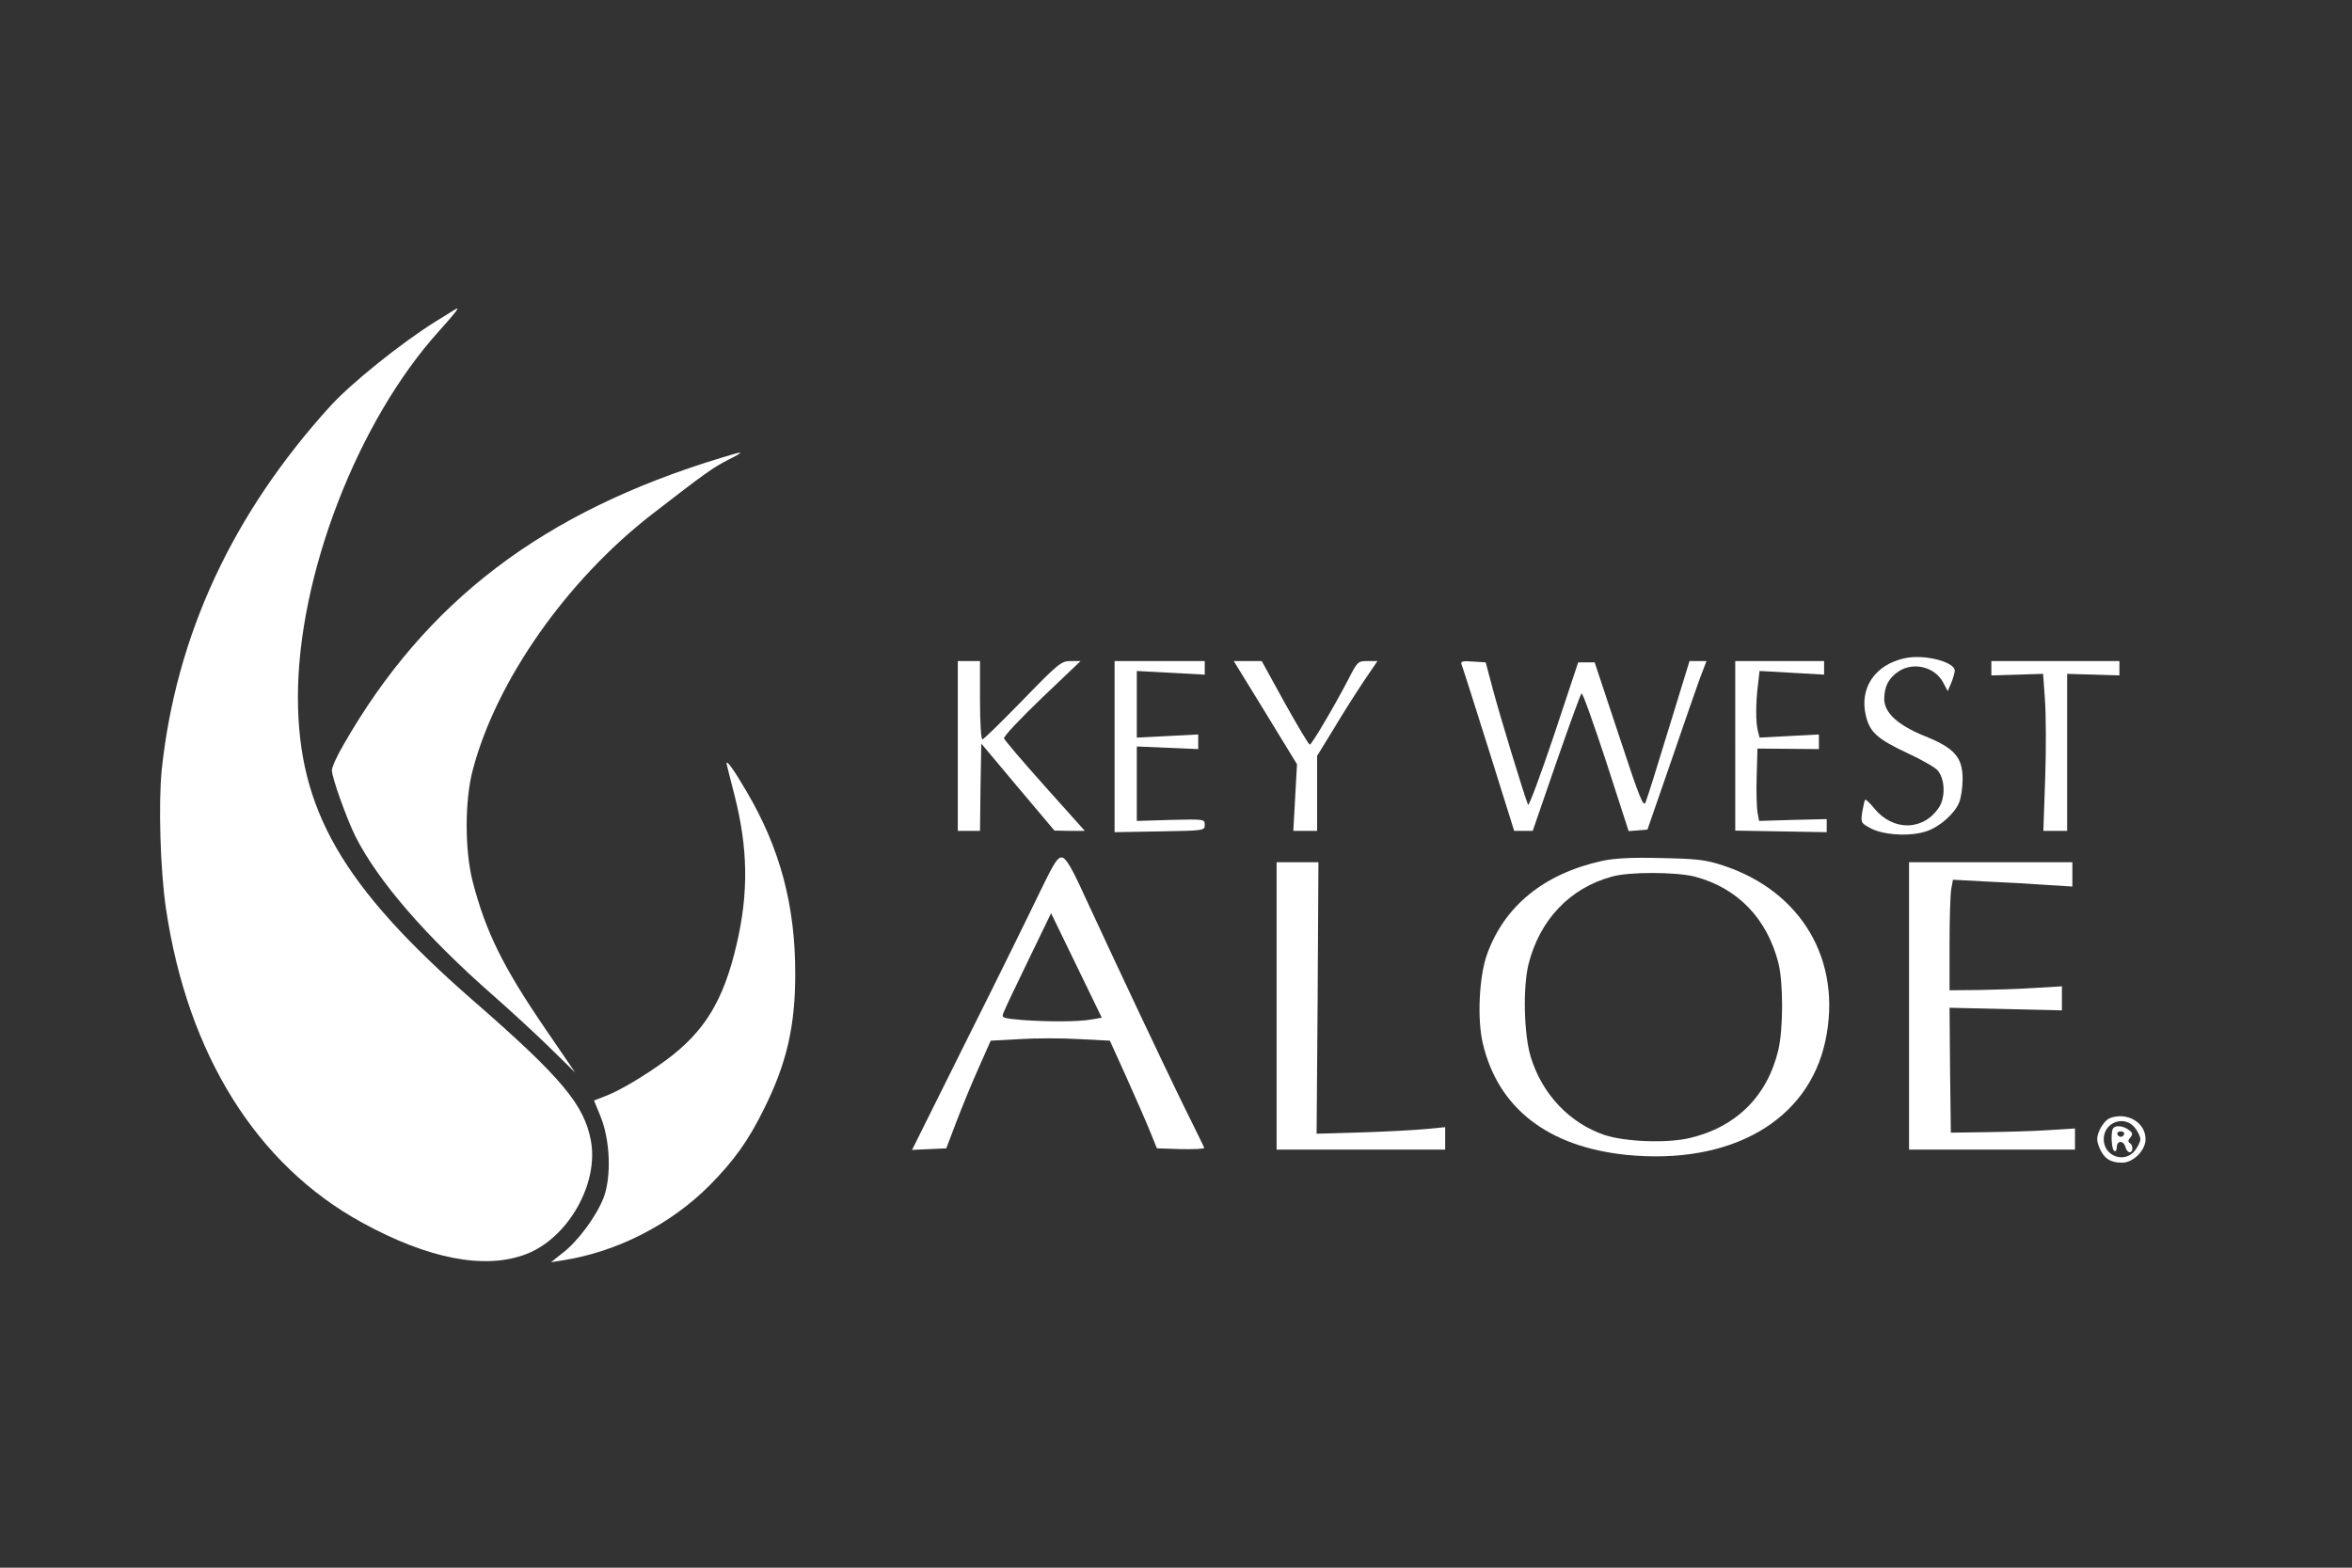
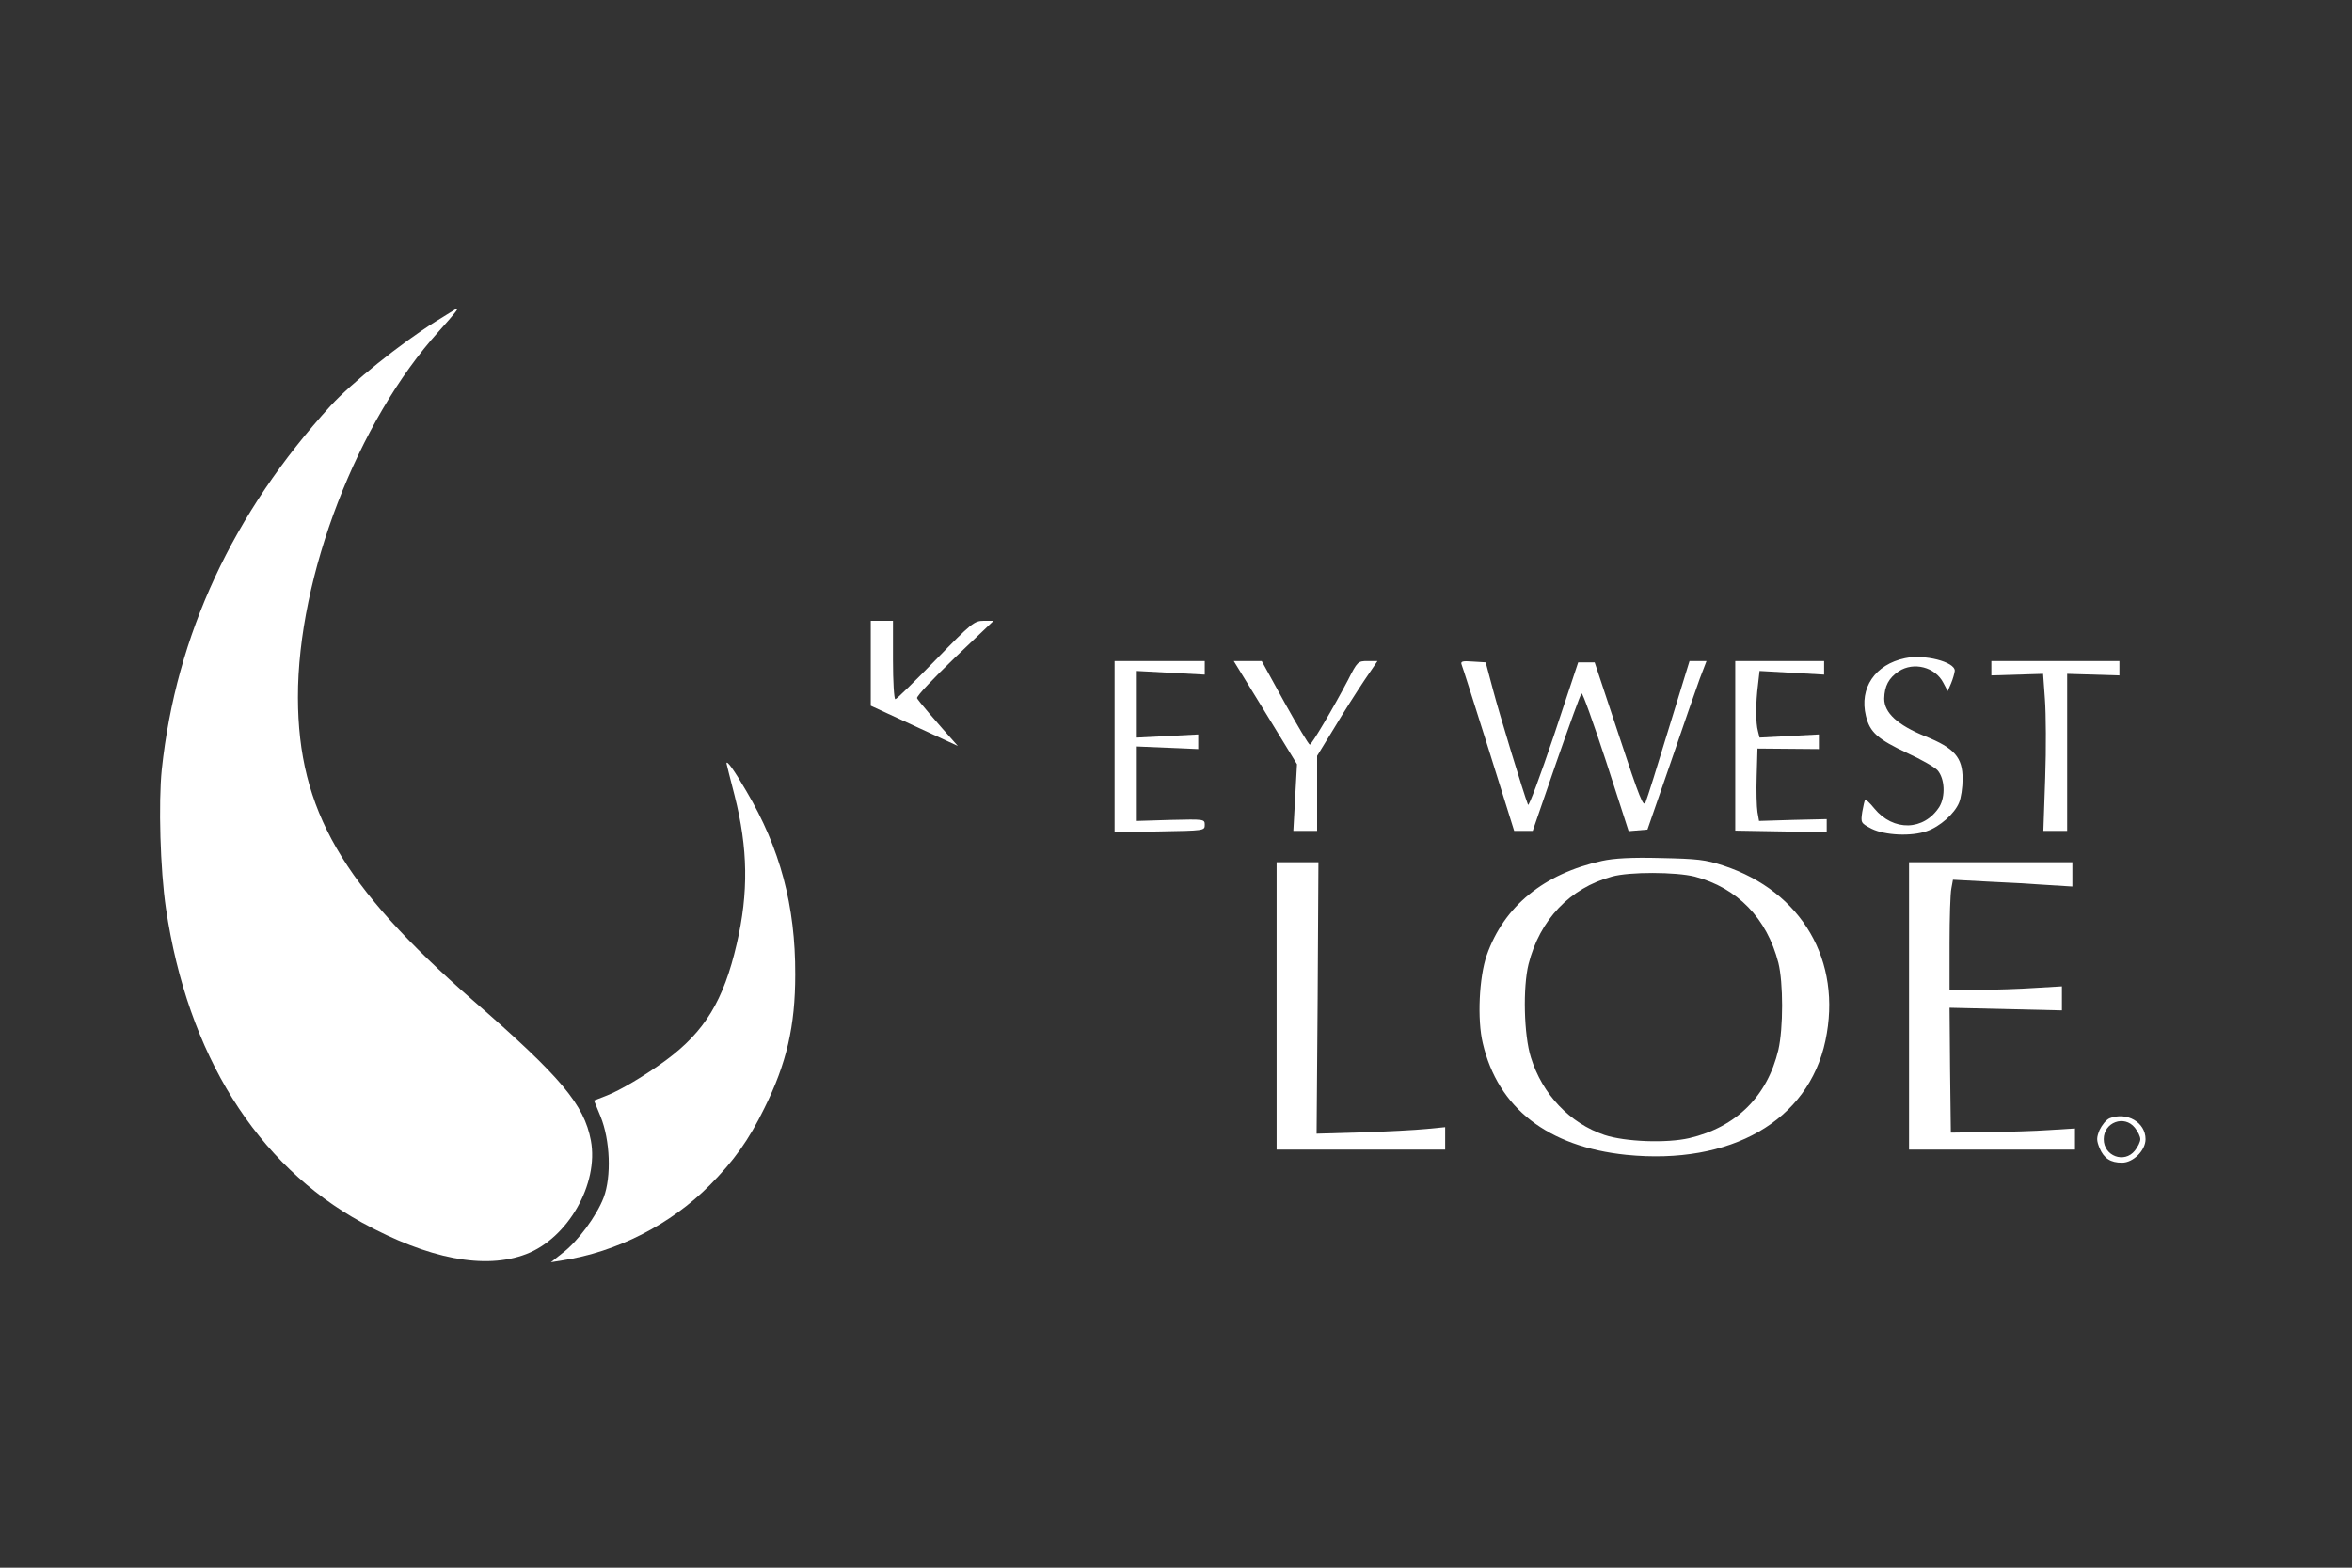
<svg xmlns="http://www.w3.org/2000/svg" version="1.0" width="900pt" height="600pt" viewBox="0 0 900 600" preserveAspectRatio="xMidYMid meet">
  <rect x="0" y="0" width="900" height="600" fill="#333333" stroke="none" />
  <g transform="translate(0,600) scale(0.1,-0.1)" fill="#000000" stroke="none">
    <path d="M1666 4769 c-134 -84 -321 -235 -400 -321 -375 -412 -592 -877 -647 -1393 -13 -128 -6 -383 16 -532 83 -559 347 -981 750 -1202 255 -140 471 -181 628 -121 160 61 279 269 248 435 -26 137 -112 241 -451 536 -500 437 -669 730 -670 1159 -1 465 228 1058 540 1403 61 68 77 89 68 86 -2 0 -38 -23 -82 -50z" style="fill: rgb(255, 255, 255);" />
-     <path d="M2760 4248 c-682 -207 -1132 -549 -1447 -1101 -24 -41 -43 -83 -43 -95 0 -28 56 -184 90 -253 87 -172 270 -383 525 -607 66 -58 164 -148 218 -201 l98 -96 -114 167 c-162 237 -228 371 -278 563 -31 120 -31 311 0 428 90 342 359 725 685 978 208 161 234 179 292 209 68 34 64 36 -26 8z" style="fill: rgb(255, 255, 255);" />
    <path d="M7290 3481 c-115 -24 -176 -114 -150 -221 15 -63 45 -89 160 -143 52 -24 103 -53 114 -65 28 -32 31 -100 7 -140 -59 -92 -176 -95 -249 -6 -17 21 -33 36 -35 33 -2 -2 -7 -23 -11 -46 -6 -42 -6 -43 36 -65 51 -25 151 -30 211 -9 50 17 106 67 123 108 8 18 14 59 14 92 0 82 -31 118 -143 163 -106 43 -157 90 -157 144 1 48 17 79 56 105 57 37 139 16 170 -44 l17 -32 13 30 c7 17 13 38 14 48 0 34 -117 64 -190 48z" style="fill: rgb(255, 255, 255);" />
-     <path d="M3665 3145 l0 -325 42 0 43 0 2 167 3 167 140 -167 140 -166 58 -1 58 0 -153 171 c-84 94 -154 176 -156 183 -2 8 64 77 145 155 l148 141 -38 0 c-36 0 -47 -9 -184 -150 -80 -82 -149 -150 -154 -150 -5 0 -9 68 -9 150 l0 150 -42 0 -43 0 0 -325z" style="fill: rgb(255, 255, 255);" />
+     <path d="M3665 3145 c-84 94 -154 176 -156 183 -2 8 64 77 145 155 l148 141 -38 0 c-36 0 -47 -9 -184 -150 -80 -82 -149 -150 -154 -150 -5 0 -9 68 -9 150 l0 150 -42 0 -43 0 0 -325z" style="fill: rgb(255, 255, 255);" />
    <path d="M4265 3142 l0 -327 173 3 c170 3 172 3 172 25 0 22 -2 22 -130 19 l-130 -4 0 143 0 142 118 -5 117 -5 0 28 0 28 -117 -6 -118 -6 0 128 0 127 130 -7 130 -7 0 26 0 26 -172 0 -173 0 0 -328z" style="fill: rgb(255, 255, 255);" />
    <path d="M4842 3273 l121 -198 -7 -127 -7 -128 46 0 45 0 0 143 0 144 65 106 c35 59 87 140 115 182 l51 75 -38 0 c-37 0 -39 -2 -75 -73 -55 -105 -139 -247 -146 -247 -4 0 -47 72 -96 160 l-88 160 -54 0 -53 0 121 -197z" style="fill: rgb(255, 255, 255);" />
    <path d="M5593 3456 c4 -9 50 -155 104 -326 l97 -310 35 0 36 0 90 261 c50 143 93 263 97 265 4 3 46 -115 94 -261 l86 -266 36 3 36 3 88 254 c48 140 98 285 112 323 l26 68 -33 0 -32 0 -79 -257 c-43 -142 -83 -269 -89 -283 -8 -22 -22 12 -102 255 l-93 280 -32 0 -31 0 -93 -280 c-52 -154 -96 -273 -99 -265 -17 43 -110 349 -134 440 l-28 105 -49 3 c-40 3 -48 1 -43 -12z" style="fill: rgb(255, 255, 255);" />
    <path d="M6640 3145 l0 -324 175 -3 175 -3 0 25 0 25 -129 -3 -130 -4 -6 34 c-3 18 -5 80 -3 138 l3 105 118 -1 117 -1 0 28 0 28 -113 -6 -114 -6 -6 24 c-9 31 -9 109 0 178 l6 53 124 -7 123 -7 0 26 0 26 -170 0 -170 0 0 -325z" style="fill: rgb(255, 255, 255);" />
    <path d="M7620 3443 l0 -28 99 3 99 3 7 -98 c4 -54 5 -189 1 -300 l-7 -203 46 0 45 0 0 301 0 300 100 -3 100 -3 0 28 0 27 -245 0 -245 0 0 -27z" style="fill: rgb(255, 255, 255);" />
    <path d="M2780 3078 c0 -2 14 -57 31 -123 51 -201 54 -371 8 -568 -50 -216 -122 -335 -271 -445 -79 -58 -176 -116 -229 -136 l-46 -18 25 -61 c37 -91 42 -230 12 -310 -27 -71 -100 -170 -159 -214 l-43 -34 43 7 c209 32 415 137 565 288 92 93 149 172 209 295 85 171 118 314 118 511 1 263 -58 484 -187 702 -47 81 -76 121 -76 106z" style="fill: rgb(255, 255, 255);" />
-     <path d="M3980 2588 c-35 -73 -159 -326 -277 -561 l-213 -428 66 3 65 3 38 100 c21 55 59 148 85 206 l47 106 111 6 c61 4 163 4 228 0 l117 -6 62 -137 c34 -76 75 -169 90 -206 l28 -69 92 -3 c51 -1 91 1 89 5 -1 4 -41 85 -87 178 -81 167 -230 482 -368 780 -52 115 -74 151 -89 153 -17 2 -30 -19 -84 -130z m196 -490 c-54 -9 -162 -9 -263 -2 -78 7 -81 8 -73 28 4 12 47 102 95 201 l87 180 97 -200 97 -200 -40 -7z" style="fill: rgb(255, 255, 255);" />
    <path d="M6130 2705 c-222 -49 -375 -173 -441 -361 -29 -83 -37 -246 -15 -337 58 -248 249 -396 549 -427 400 -40 697 130 762 437 65 305 -90 571 -390 670 -70 23 -100 26 -240 29 -113 3 -179 -1 -225 -11z m355 -60 c163 -43 276 -159 320 -330 19 -76 19 -250 0 -333 -42 -177 -161 -296 -341 -338 -87 -20 -245 -14 -324 12 -133 45 -238 155 -282 297 -27 86 -31 268 -9 357 43 170 158 291 319 335 67 19 245 18 317 0z" style="fill: rgb(255, 255, 255);" />
    <path d="M4885 2150 l0 -550 323 0 322 0 0 43 0 43 -72 -7 c-40 -4 -151 -10 -246 -13 l-174 -5 4 519 3 520 -80 0 -80 0 0 -550z" style="fill: rgb(255, 255, 255);" />
    <path d="M7305 2150 l0 -550 318 0 317 0 0 40 0 41 -97 -6 c-54 -4 -161 -7 -238 -8 l-140 -2 -3 239 -2 239 215 -5 215 -5 0 46 0 46 -102 -6 c-57 -4 -154 -7 -215 -8 l-113 -1 0 179 c0 98 3 193 7 211 l6 33 131 -7 c72 -3 175 -9 229 -13 l97 -6 0 46 0 47 -312 0 -313 0 0 -550z" style="fill: rgb(255, 255, 255);" />
    <path d="M8072 1720 c-13 -6 -29 -26 -38 -45 -12 -30 -12 -39 0 -69 17 -40 42 -56 86 -56 43 0 90 47 90 90 0 65 -72 106 -138 80z m97 -36 c12 -15 21 -34 21 -44 0 -10 -9 -29 -21 -44 -40 -50 -119 -21 -119 44 0 65 79 94 119 44z" style="fill: rgb(255, 255, 255);" />
-     <path d="M8087 1683 c-11 -10 -8 -81 3 -88 6 -3 10 3 10 14 0 27 26 27 33 1 3 -11 10 -20 16 -20 14 0 14 27 1 35 -8 5 -7 12 2 22 10 12 9 18 -7 29 -20 15 -47 18 -58 7z m41 -24 c-2 -6 -8 -10 -13 -10 -5 0 -11 4 -13 10 -2 6 4 11 13 11 9 0 15 -5 13 -11z" style="fill: rgb(255, 255, 255);" />
  </g>
</svg>